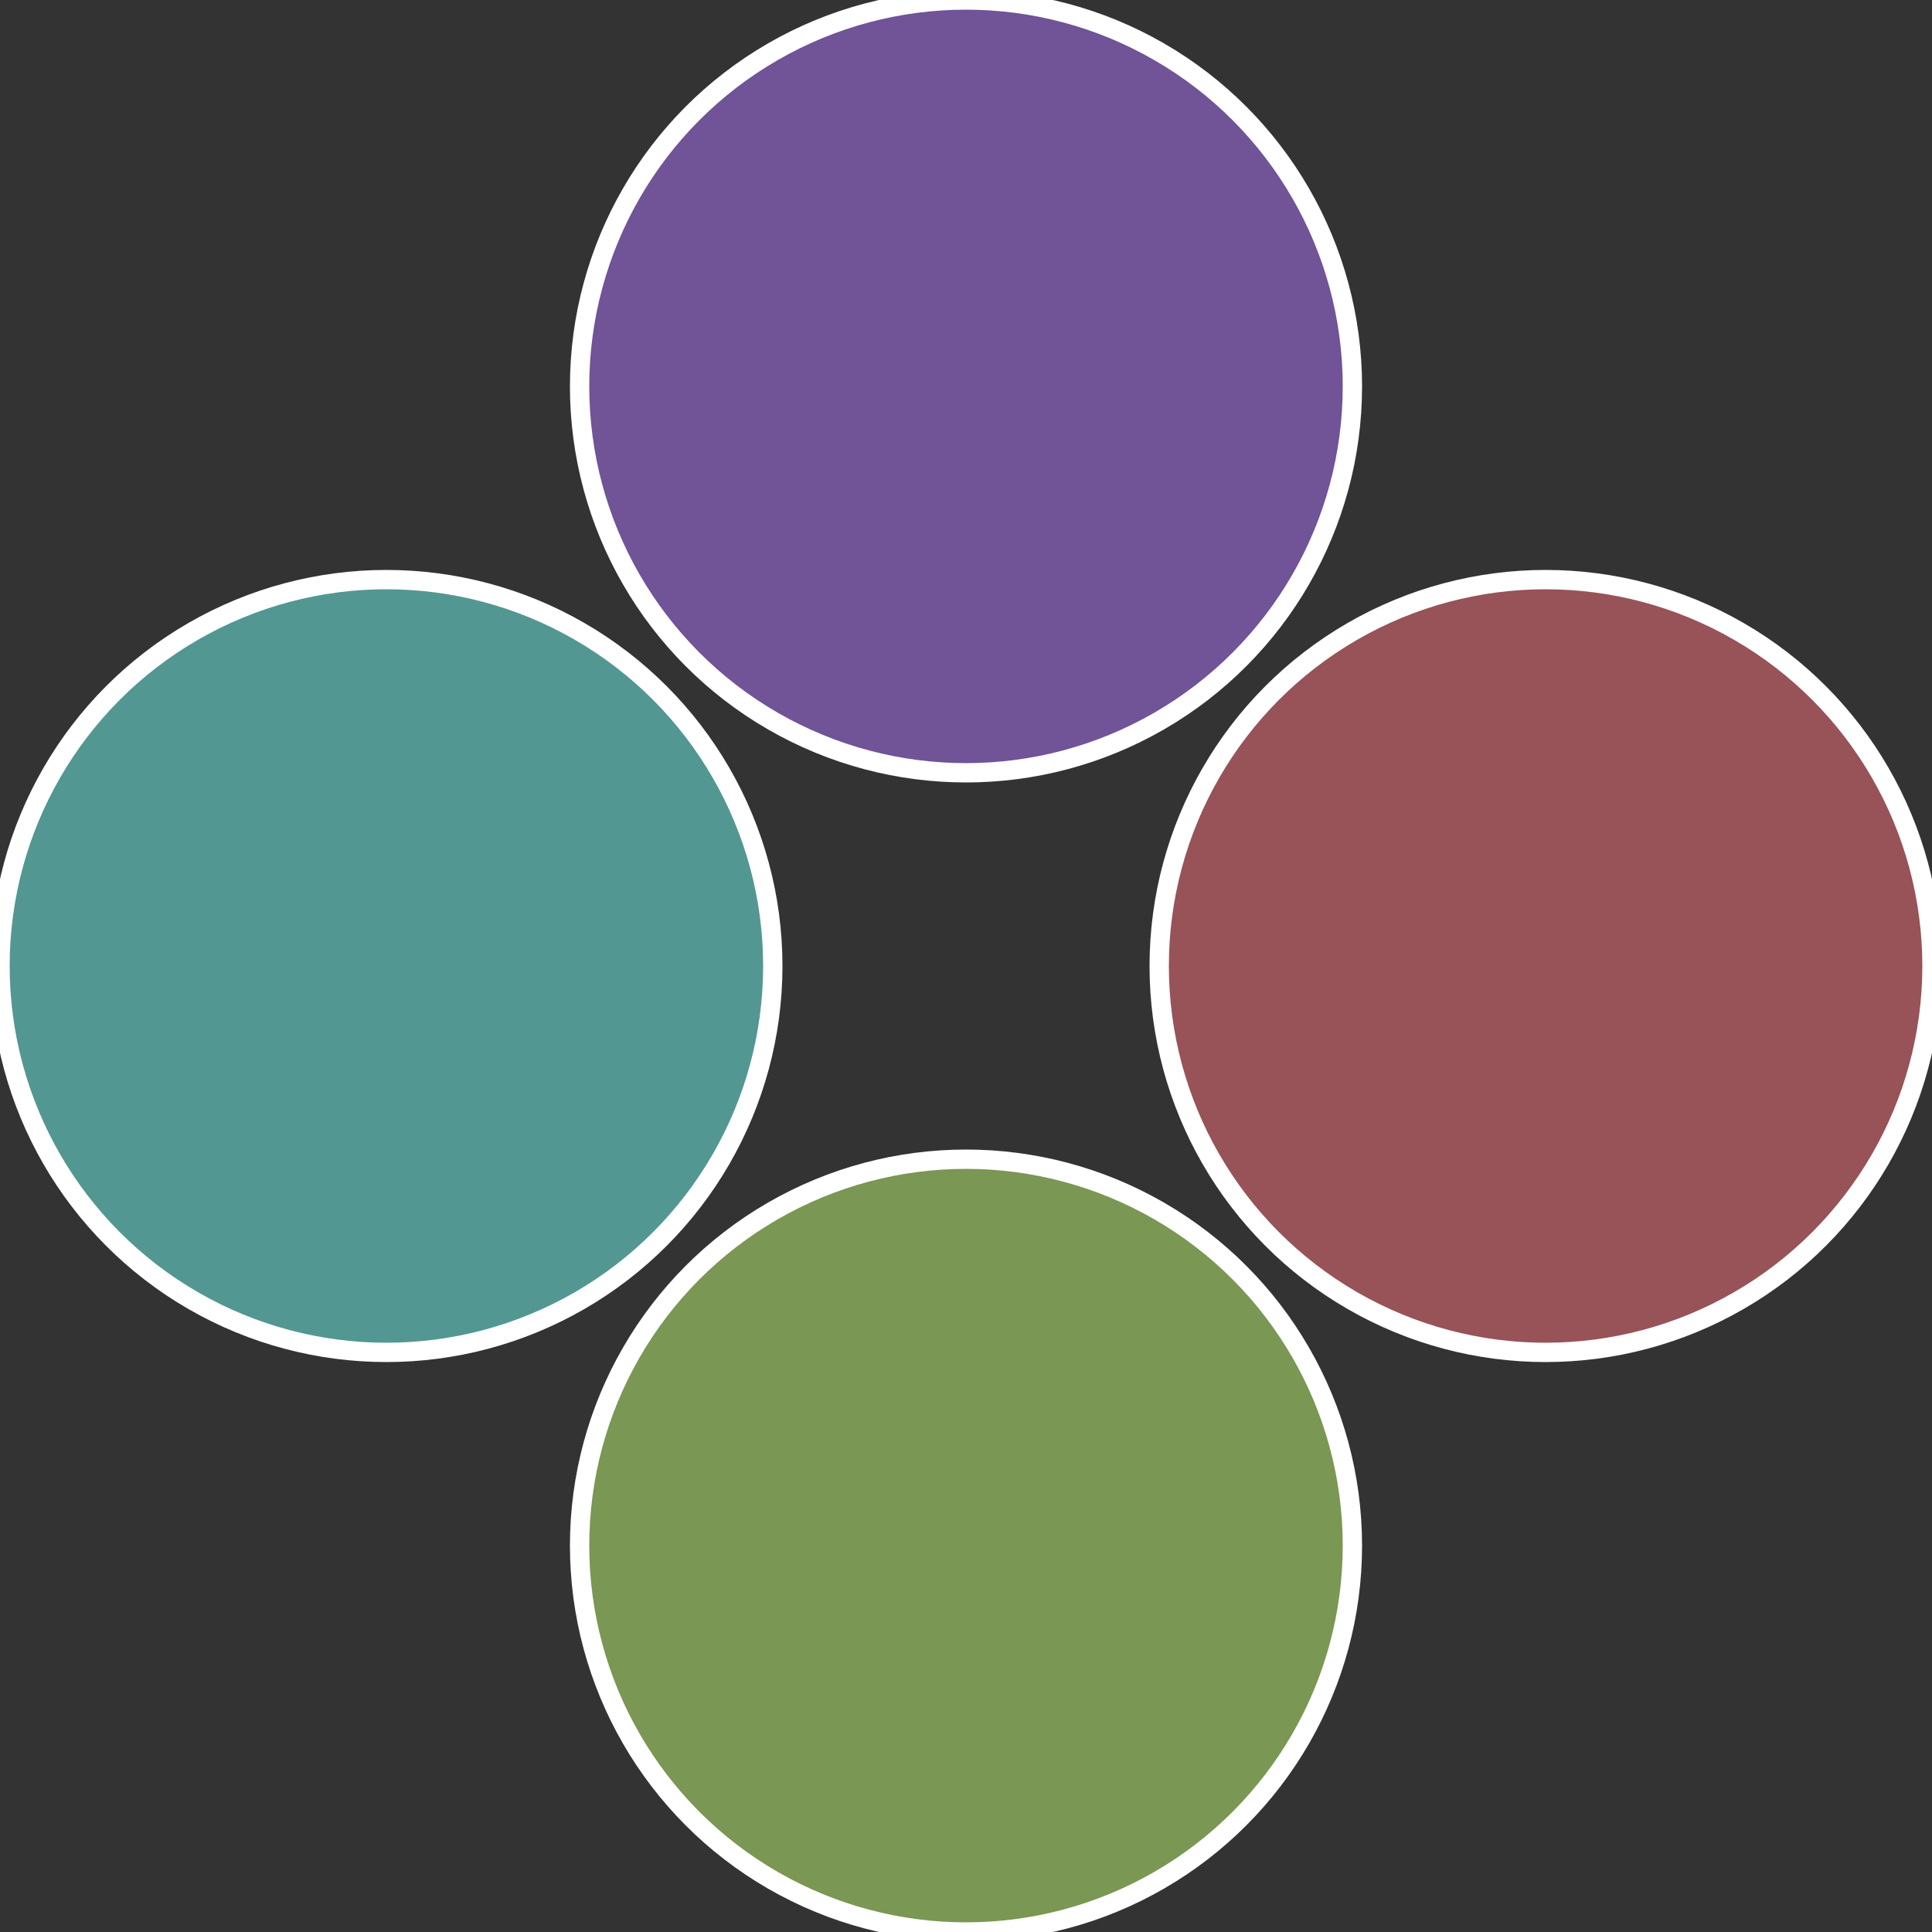
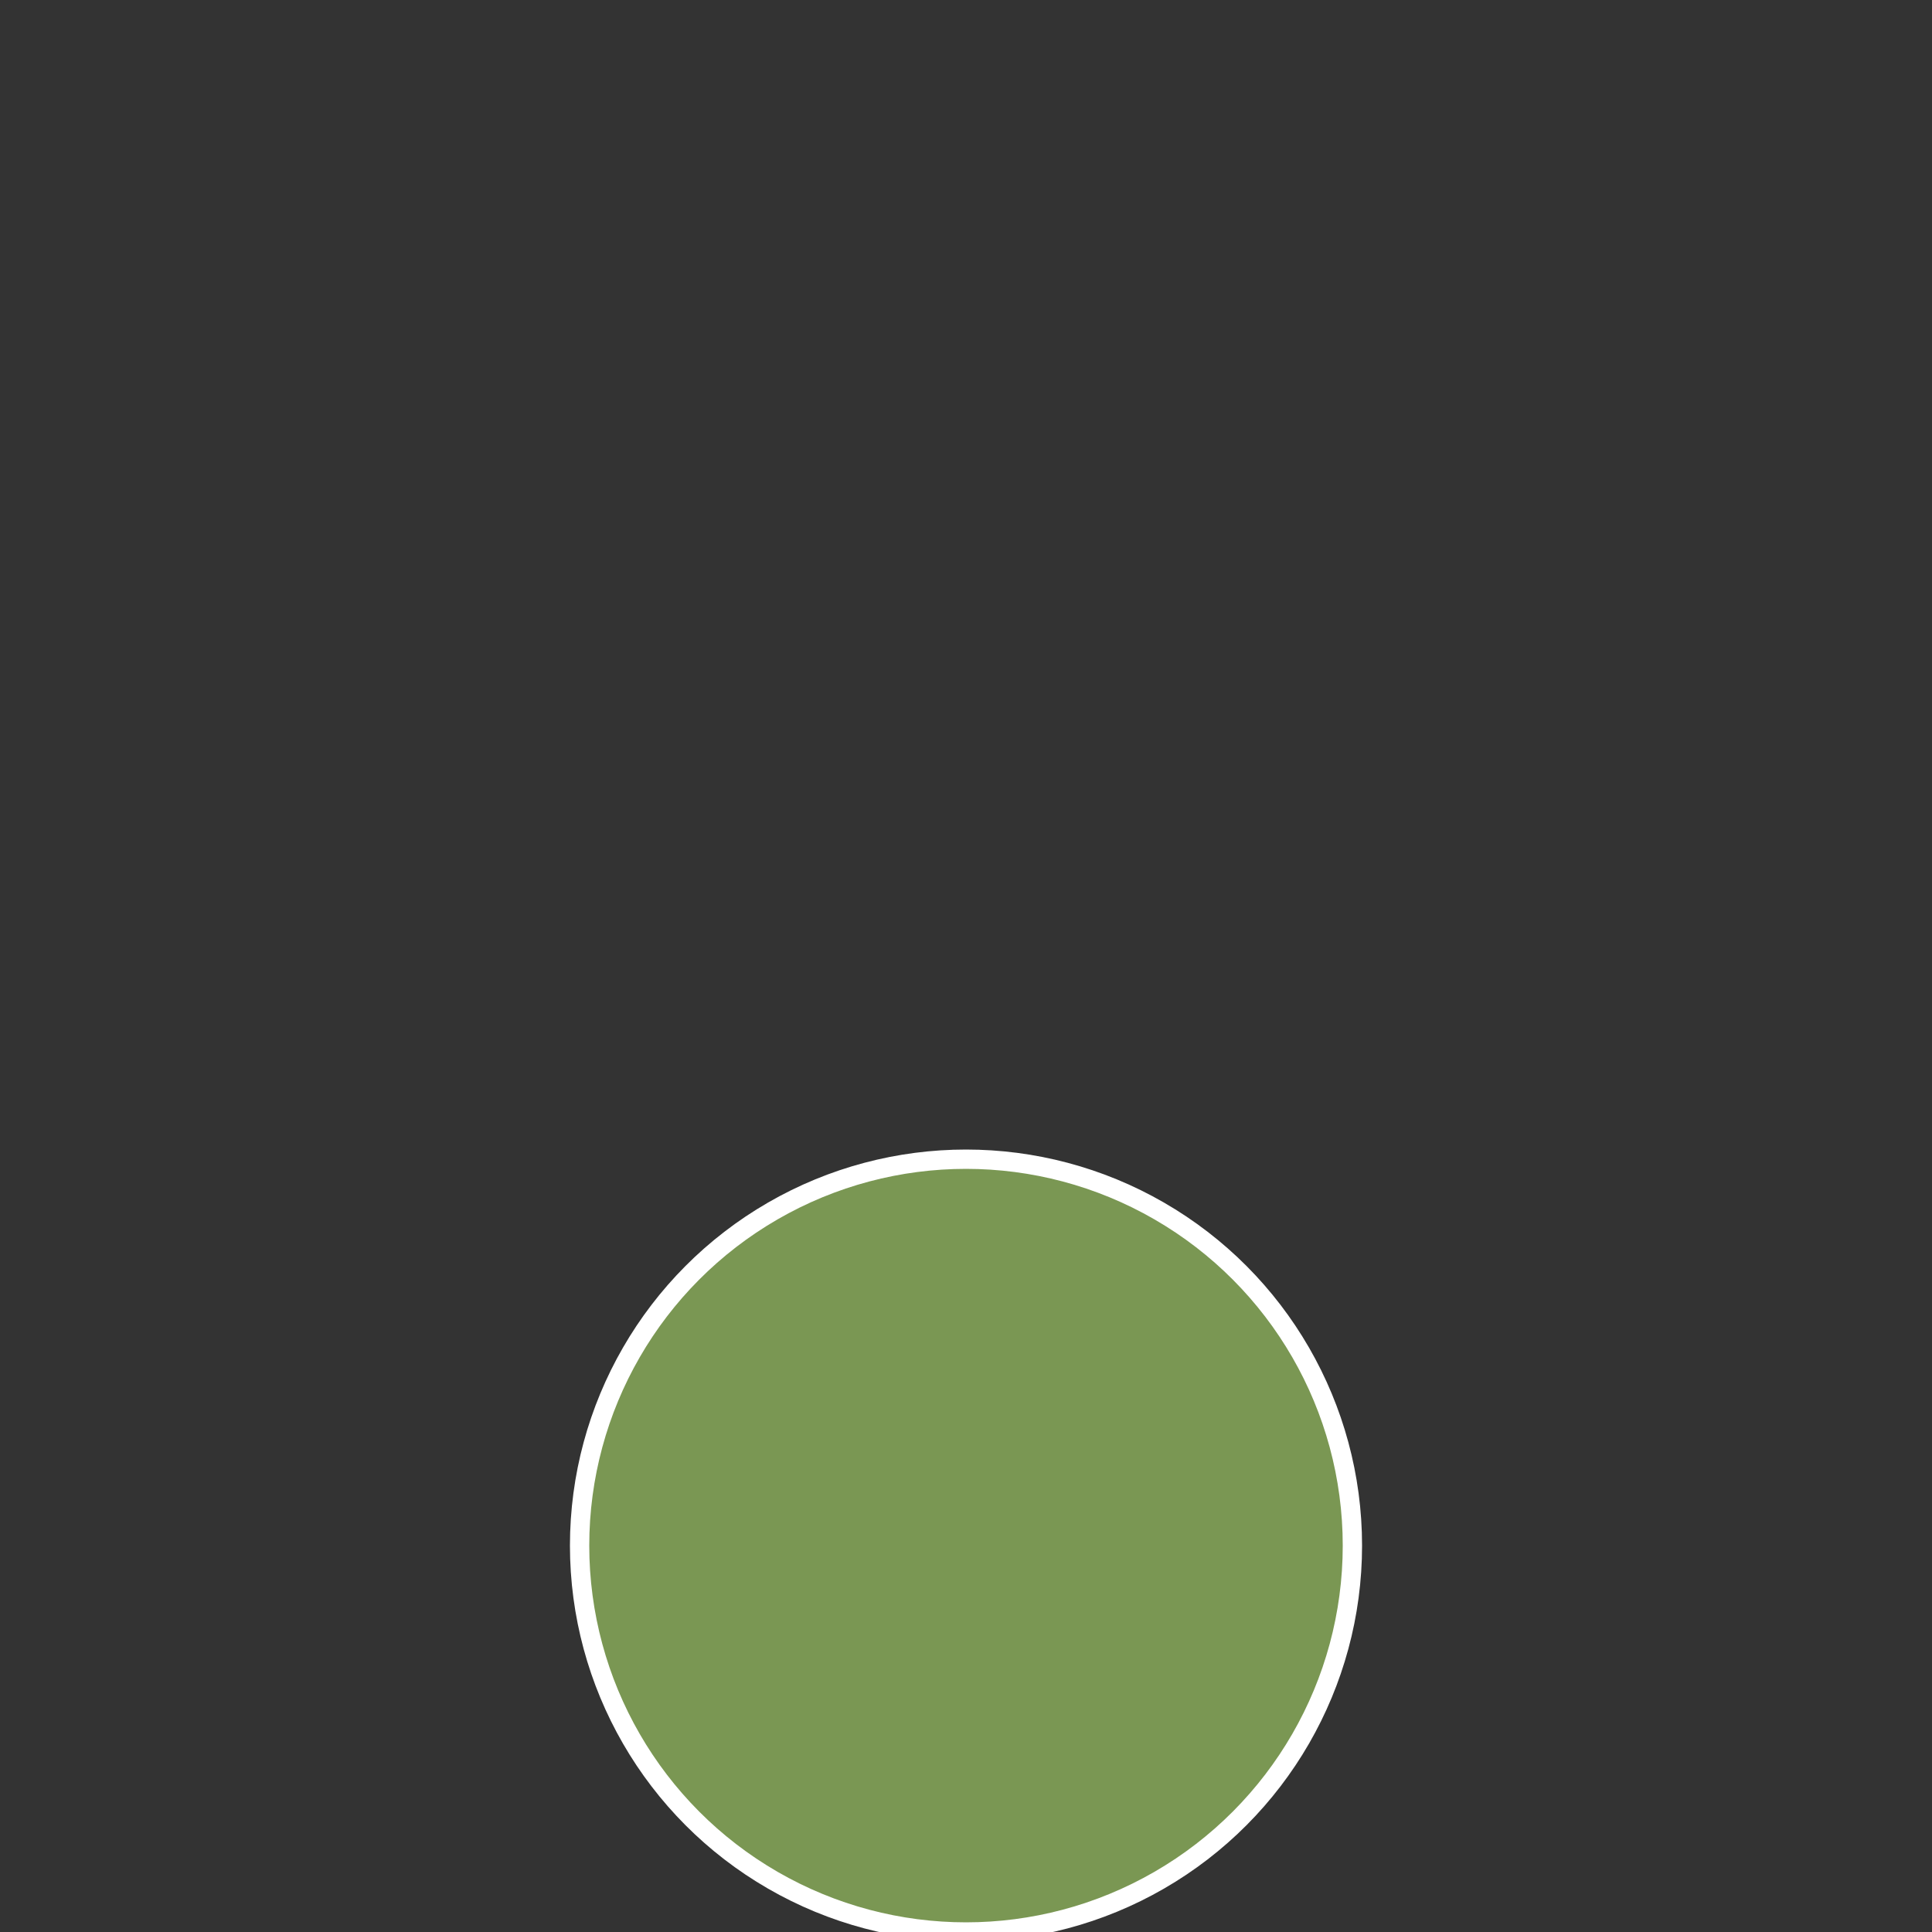
<svg xmlns="http://www.w3.org/2000/svg" width="500" height="500" viewBox="-1 -1 2 2">
  <rect x="-1" y="-1" width="2" height="2" fill="#333333" stroke="none" />
-   <circle cx="0.6" cy="0" r="0.4" fill="#975358" stroke="#fff" stroke-width="1%" />
  <circle cx="3.6739403974421E-17" cy="0.6" r="0.4" fill="#7a9753" stroke="#fff" stroke-width="1%" />
-   <circle cx="-0.6" cy="7.3478807948841E-17" r="0.4" fill="#539793" stroke="#fff" stroke-width="1%" />
-   <circle cx="-1.1021821192326E-16" cy="-0.6" r="0.4" fill="#715397" stroke="#fff" stroke-width="1%" />
</svg>